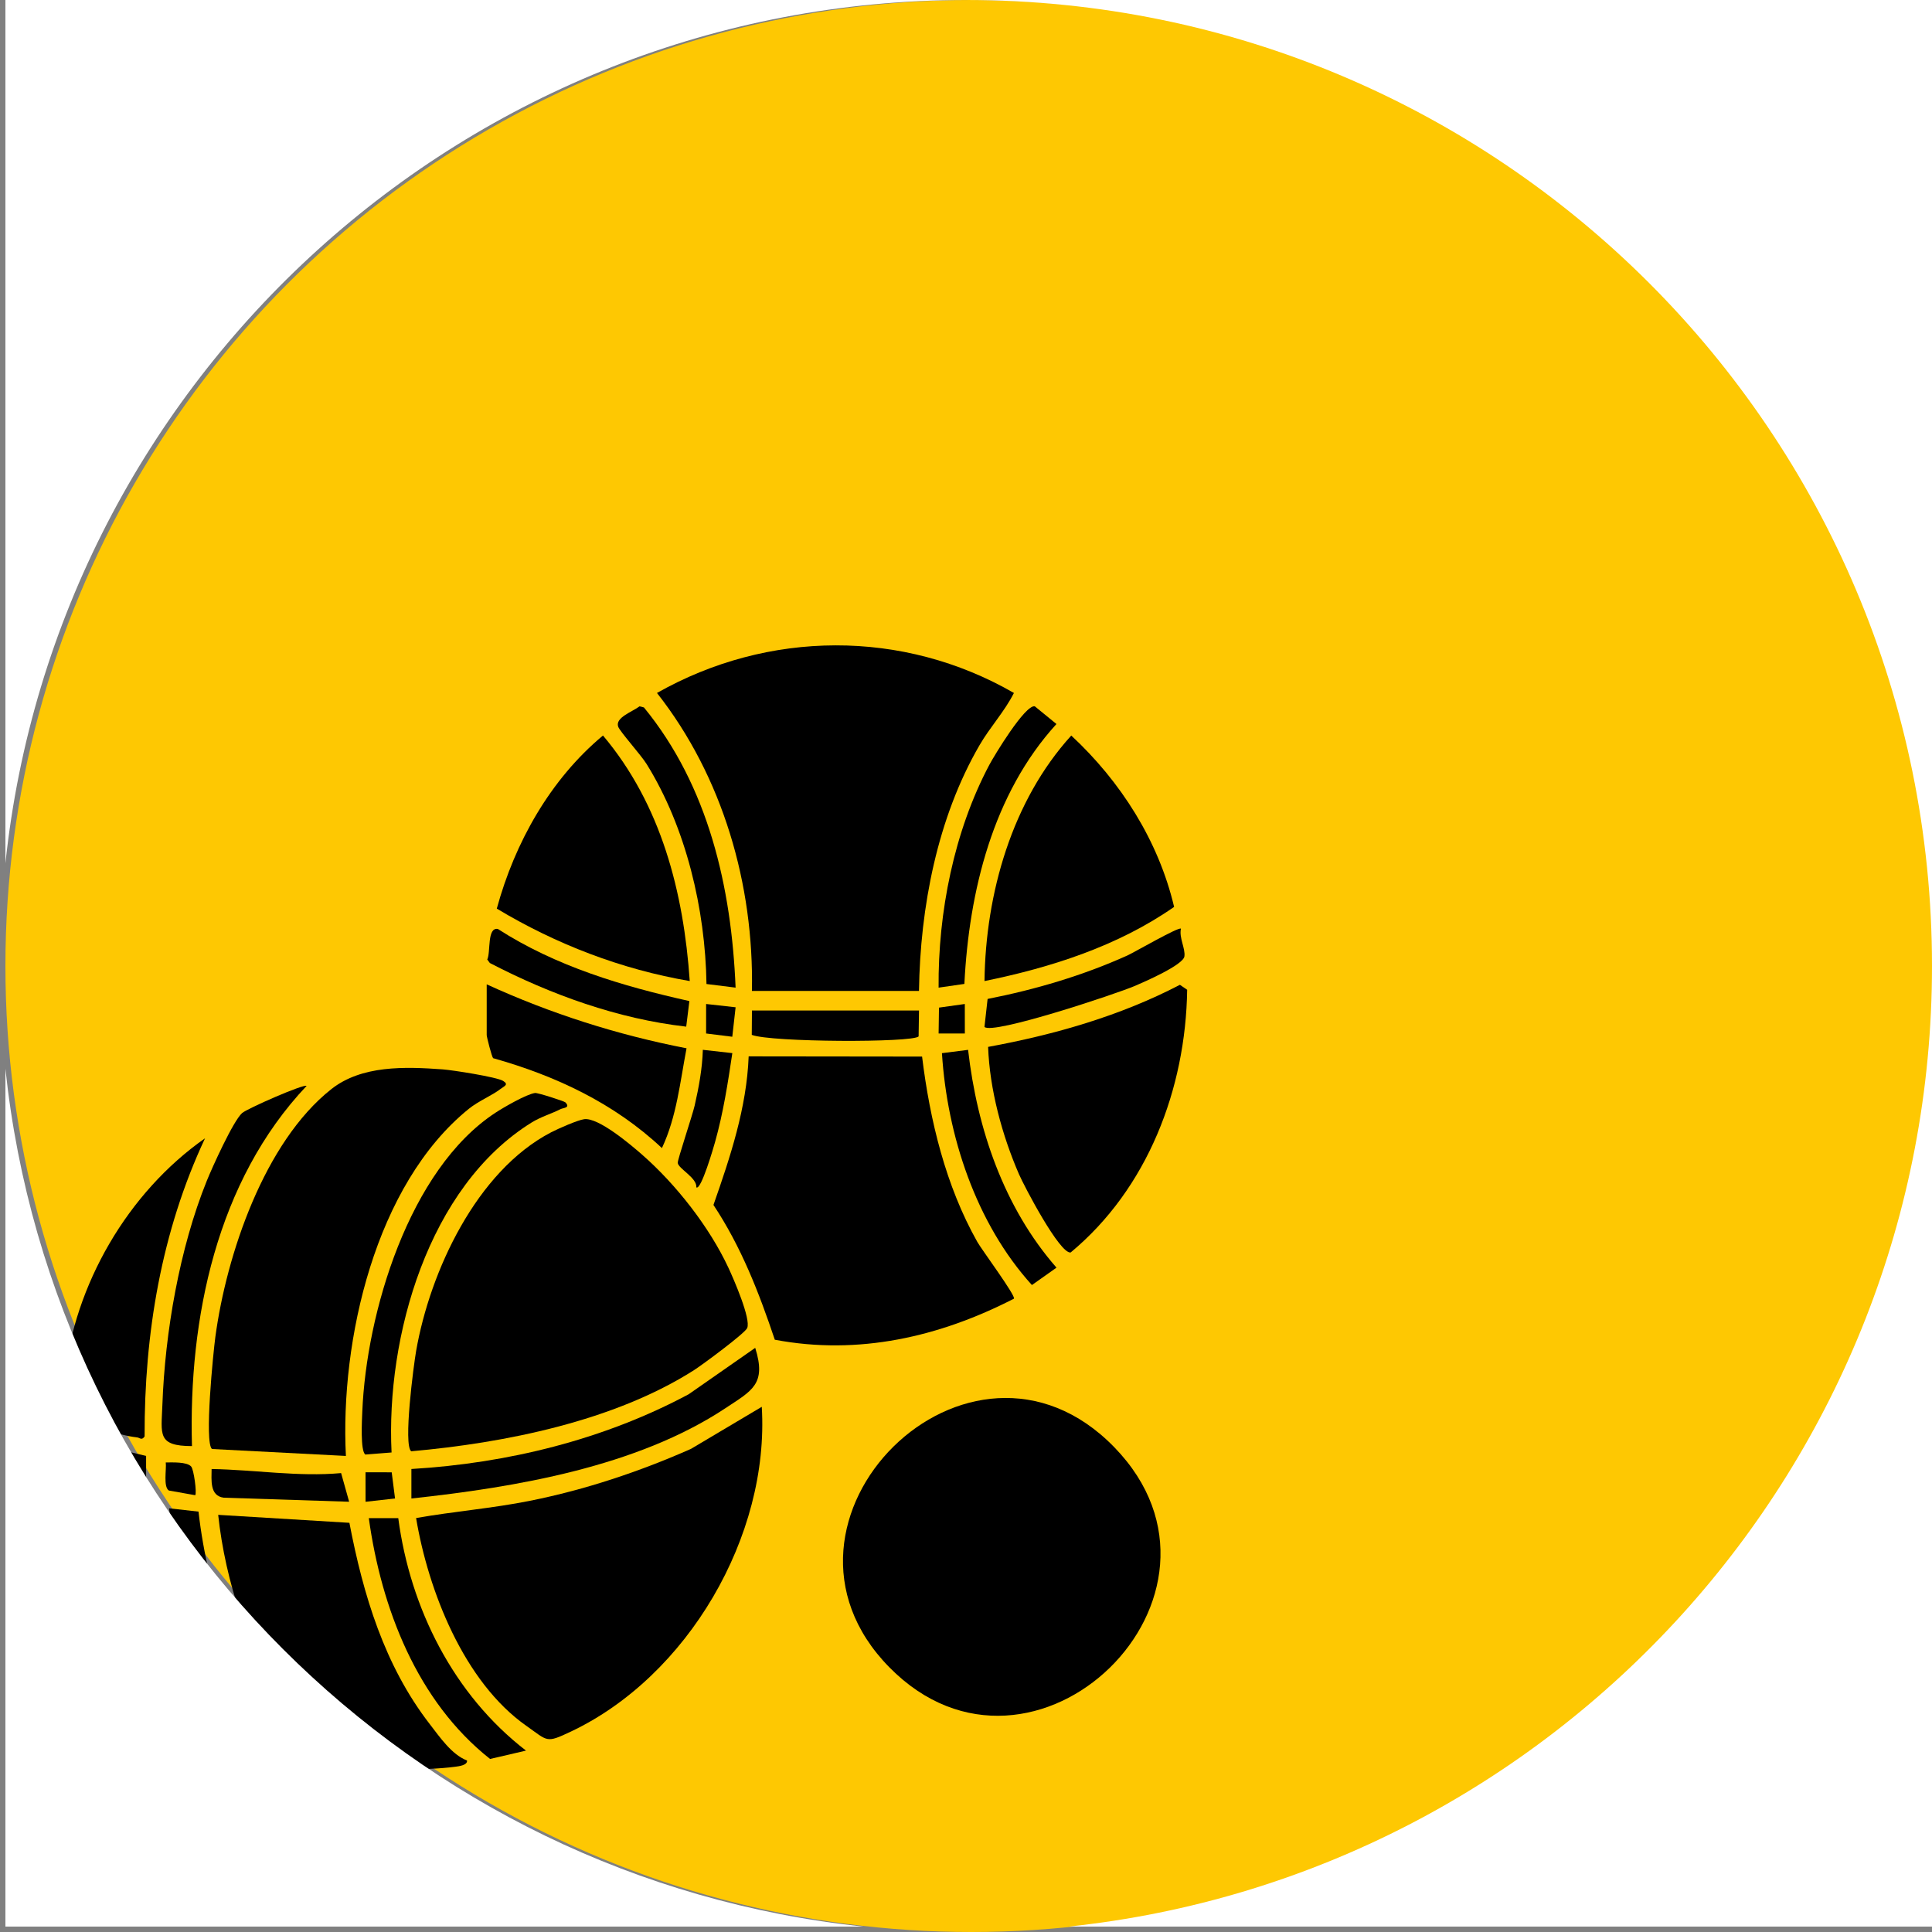
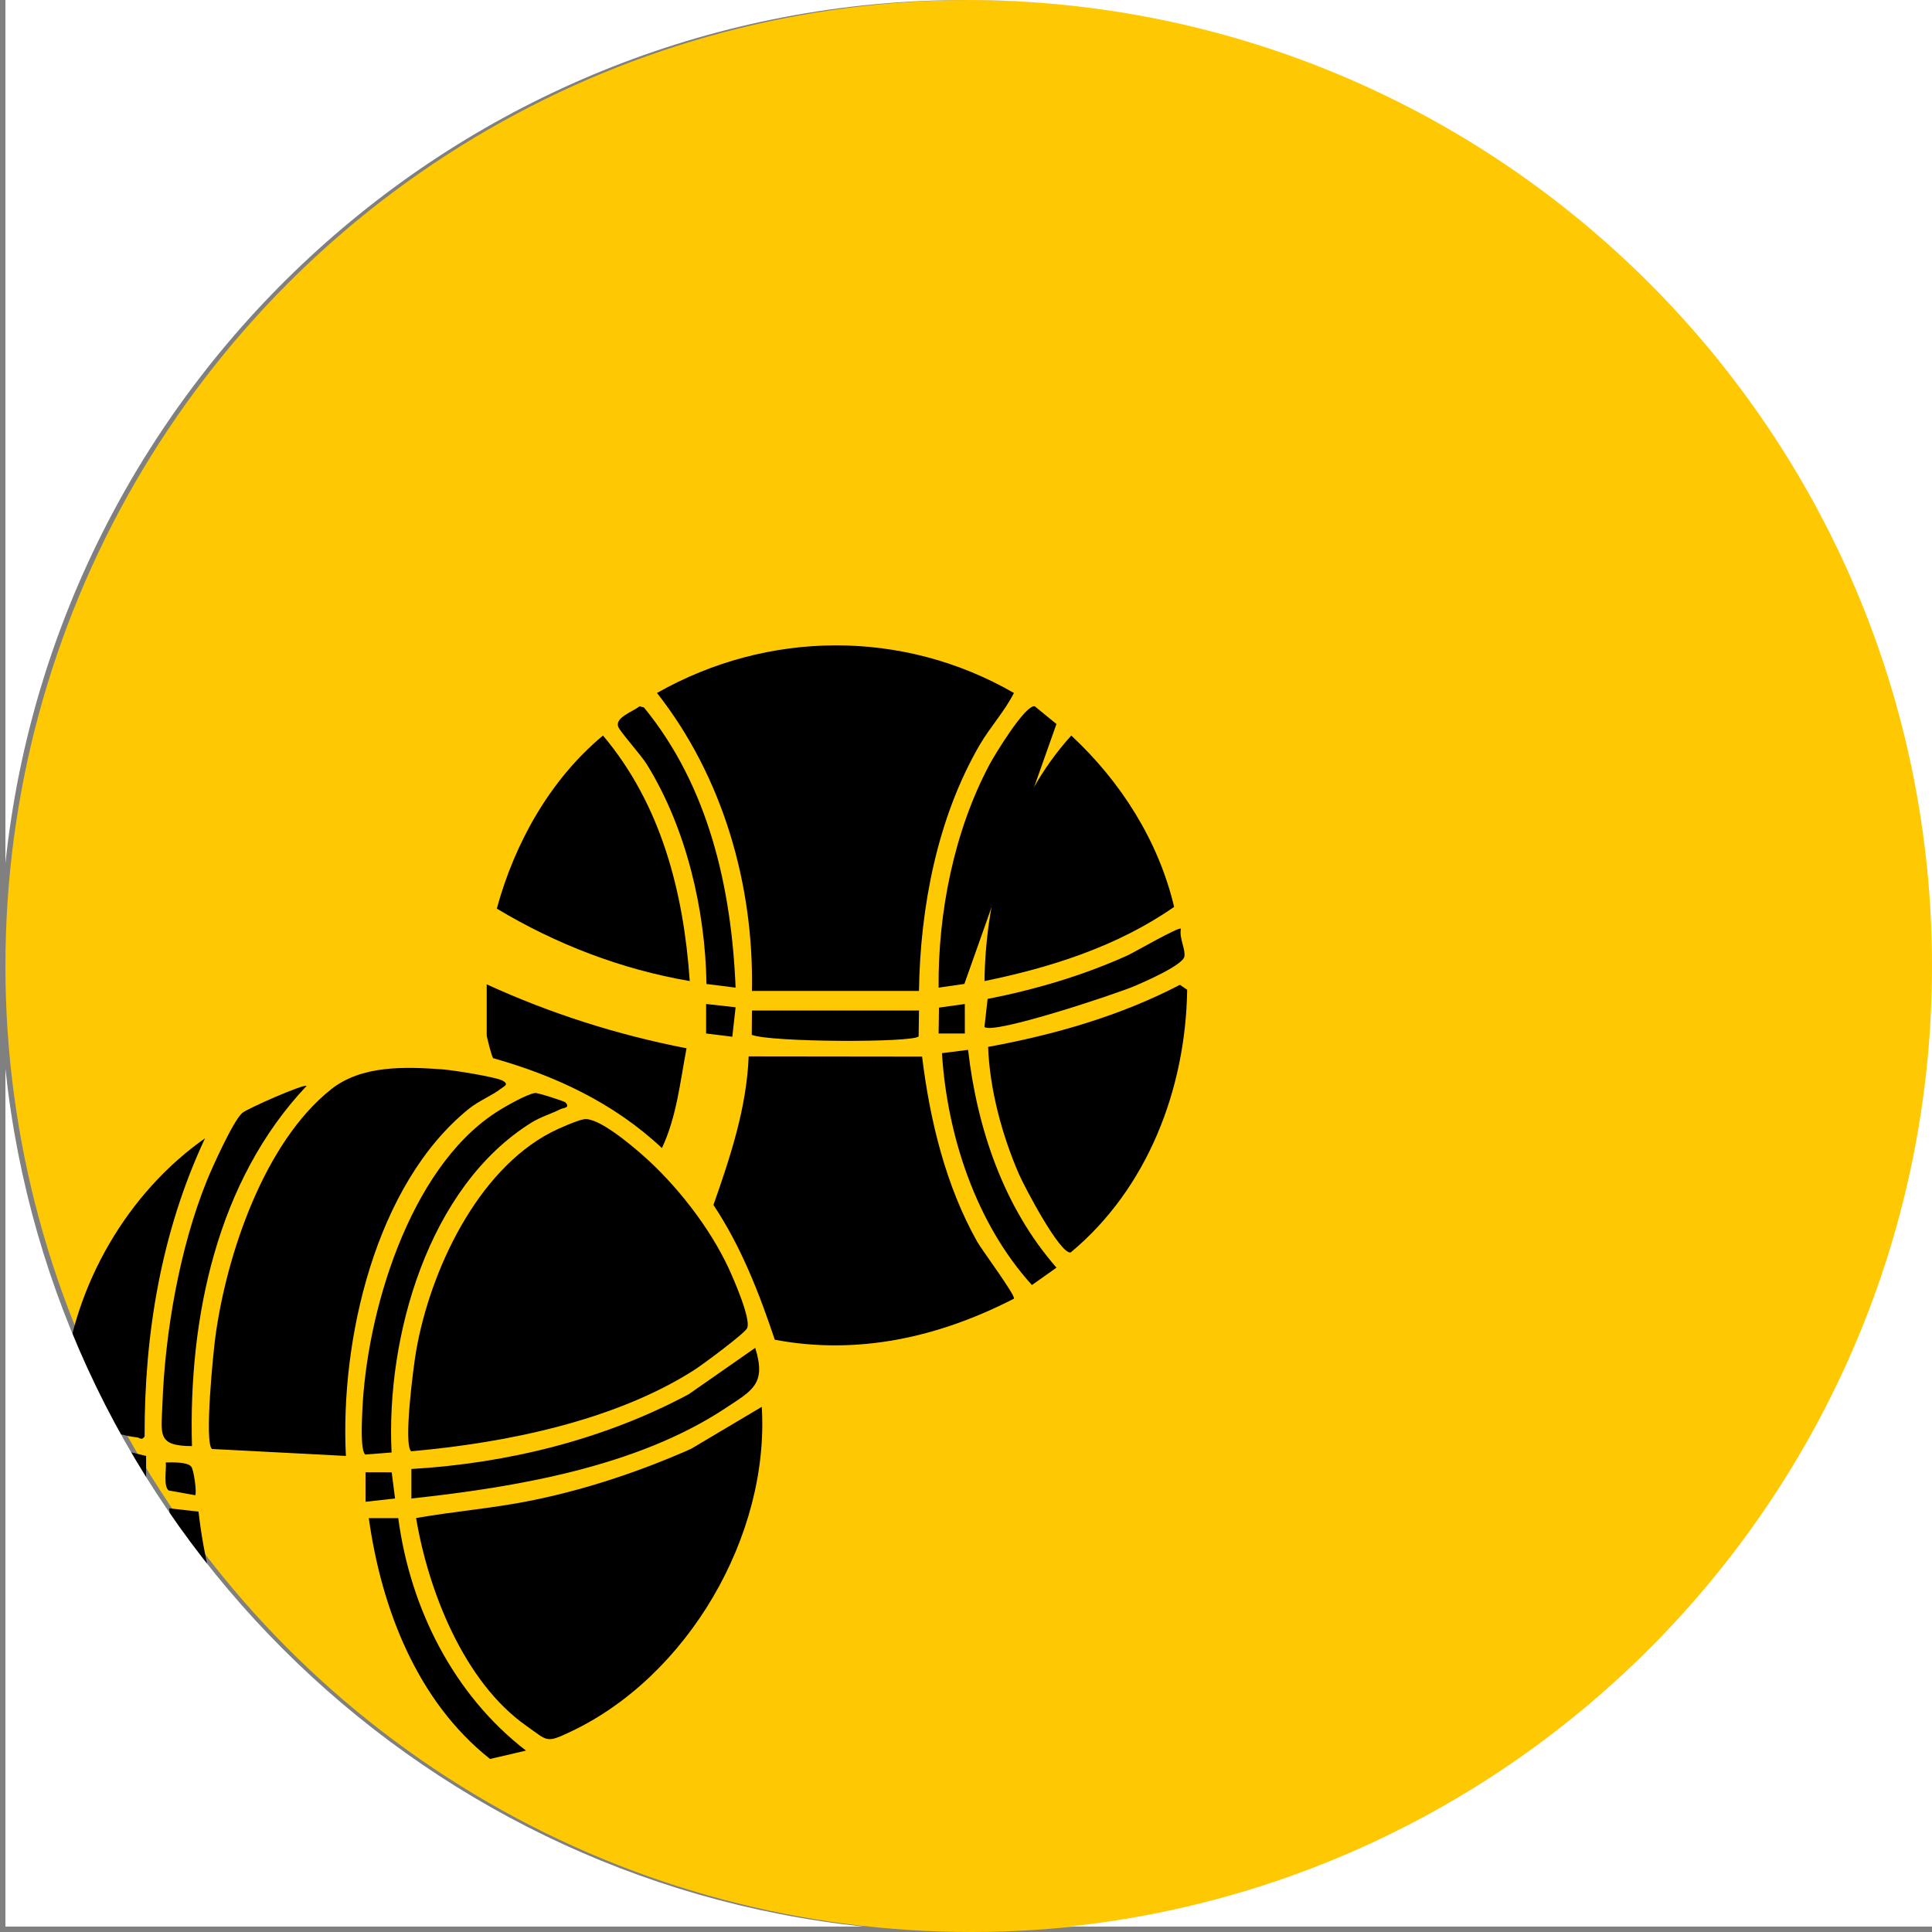
<svg xmlns="http://www.w3.org/2000/svg" id="Ebene_1" data-name="Ebene 1" viewBox="0 0 1417.32 1417.32">
  <rect x="0" y="0" width="1417.32" height="1417.32" fill="#808080" stroke="none" />
  <defs>
    <style>
      .cls-1 {
        fill: #fec802;
      }

      .cls-2 {
        fill: #fff;
      }
    </style>
  </defs>
  <circle class="cls-1" cx="712.63" cy="708.66" r="708.66" />
  <g id="_8HWh1S" data-name="8HWh1S">
    <g>
      <path d="M743.82,508.36c-6.95,13.74-17.5,24.97-25.26,38.35-30.93,53.33-43.51,118.92-44.39,180.23h-122.55c1.49-77.98-21.34-157.13-69.66-218.58,81.51-46.2,180.46-46.92,261.85,0Z" />
-       <path d="M817.46,1061.7c105.44,108.53-59.22,268.99-165.03,161.43-105.64-107.38,58.85-270.72,165.03-161.43Z" />
      <path d="M428.56,821.04c10.42-1.39,34.01,18.6,42.54,26.07,24.86,21.77,49.42,53.13,63.38,83.16,3.64,7.82,16.59,37.4,13.65,44.02-1.73,3.91-33.02,27.04-39,30.85-58.74,37.43-138.87,53.42-207.45,59.52-5.96-4.41,1.75-63.05,3.59-73.6,10.18-58.38,44.34-132,99.06-160.4,4.96-2.57,19.41-8.98,24.23-9.62Z" />
      <path d="M558.84,1032.04c5.77,94.8-54.4,197.75-140.08,238.27-18.42,8.71-16.57,7.06-32.67-4.26-45.68-32.08-71.89-98.92-80.84-152.4,27.74-4.91,55.89-7.11,83.53-12.65,40.67-8.16,80.22-21.34,118.08-38.08l51.98-30.88Z" />
      <path d="M676.44,775.11c5.7,46.65,17.35,94.9,40.55,136.01,3.17,5.61,28.36,39.58,26.83,41.59-54.56,28.05-114.08,41.72-175.42,30.12-11.67-34.72-24.65-68.18-45.01-98.87,12.32-35.14,24.39-71.3,25.83-109l127.21.15Z" />
      <path d="M253.76,1068.08l-98.25-5.09c-5.73-4.58.97-71.06,2.48-82.27,8.14-60.28,35.89-142.81,84.99-181.67,22.26-17.61,53.83-16.59,81.72-14.56,7.36.54,39.69,5.59,44.39,8.47,4.4,2.69.75,3.88-1.59,5.69-6.54,5.06-16.43,8.99-23.62,14.82-68.7,55.63-94.43,169.91-90.13,254.61Z" />
-       <path d="M342.62,1291.52c.4,3.53-6.21,4.24-8.59,4.56-22.01,2.94-65.84,3.11-86.24-4.65-10.08-3.83-29.98-27.99-36.84-37.63-28.38-39.87-45.71-94.1-50.89-142.5l96.26,5.84c10.16,52.92,25.63,104.61,58.94,147.66,7.38,9.54,16.12,22.41,27.36,26.71Z" />
      <path d="M724.87,768.01c48.63-8.93,96.83-22.69,140.71-45.55l5.33,3.64c-1.07,72.92-29.18,145.97-85.48,192.72-7.92,1.26-33.97-48.35-37.91-57.43-12.37-28.47-21.53-62.27-22.64-93.37Z" />
      <path d="M722.23,719.71c.8-64.17,20.14-132.22,63.65-180.11,36.2,33.61,64.02,77.21,75.45,125.7-41.16,28.73-90.18,44.43-139.1,54.41Z" />
      <path d="M505.99,719.7c-50.05-8.53-98.14-27.04-141.54-53.14,13.21-48.43,39.24-94.82,77.9-126.98,42.73,50.69,59.17,114.98,63.65,180.12Z" />
      <path d="M150.42,835.04c-32.05,68.32-44.57,143.39-44.34,218.73-2.15,3.2-3.47.94-5.52.71-16.68-1.83-36.54-10.95-53.45-14.02l-2.26-4.59c3.56-8.03,1.49-16.22,2.33-24.23,7.23-69.15,46.59-136.92,103.25-176.6Z" />
      <path d="M357.05,722.12c46.92,21.47,95.85,37.06,146.6,46.91-4.73,24.67-7.23,50.22-18.06,73.2-35.1-32.92-77.86-53.01-123.83-65.96-1.02-1.05-4.71-15.61-4.71-16.91v-37.24Z" />
      <path d="M414.7,808.64c4.14,4.16-1.57,4.05-3.41,4.99-6.75,3.44-14.43,5.59-21.33,9.87-75.86,47.05-106.88,157.21-102.71,242.04l-19.24,1.52c-3.75-2.73-2.48-25.3-2.23-31.4,2.94-72.28,34.21-177.81,97.73-219.38,6.11-4,22.57-13.51,28.96-14.46,1.95-.29,21.4,6.01,22.22,6.83Z" />
      <path d="M224.92,796.62c-65.94,69.73-86.7,170.55-84.09,264.24-25.68-.03-22.48-8.65-21.71-30.13,1.9-53.28,12.59-115.03,32.56-164.43,4.02-9.95,19.32-43.82,25.91-49.75,3.61-3.24,45.34-21.56,47.32-19.93Z" />
      <path d="M554.03,988.79c8.37,26.67-2.3,31.3-21.81,44.23-64.97,43.09-154.15,58.05-230.42,66.28v-21.64c70.37-4.18,141.06-21.46,203.41-54.83l48.82-34.04Z" />
      <path d="M109.15,1104.55c6.14,47.87,18.1,94.38,36.47,138.89-33.17-24.54-60.48-58.95-77.27-96.88-7.1-16.04-15.71-37.17-15.16-54.51l55.97,12.49Z" />
      <path d="M539.64,724.53l-21.36-2.66c-.85-54.68-14.91-114.67-43.97-161.44-4.08-6.57-19.55-23.76-20.81-27.33-2.36-6.72,10.45-10.93,15.68-14.94l3.2.81c47.38,57.8,64.23,132.07,67.26,205.56Z" />
-       <path d="M707.47,721.8l-18.91,2.74c-.47-55.04,11.3-114.59,37.2-163.42,3.73-7.03,26.28-44.26,33.33-42.99l15.93,13.01c-46.67,51.18-64.14,122.72-67.55,190.66Z" />
+       <path d="M707.47,721.8l-18.91,2.74c-.47-55.04,11.3-114.59,37.2-163.42,3.73-7.03,26.28-44.26,33.33-42.99l15.93,13.01Z" />
      <path d="M292.17,1113.73c8.76,66.18,40.66,129.64,93.7,170.52l-26.35,6.13c-53.53-42.25-79.8-110.64-88.96-176.66h21.61Z" />
      <path d="M145.63,1108.92c7.07,62.58,29.67,124.18,69.68,172.93-2,1.64-39.07-16.24-43.36-20.28-7.15-6.73-16.29-29.85-20.27-39.79-14.67-36.68-23.59-76.08-27.64-115.27l21.59,2.41Z" />
      <path d="M710.19,770.16c6.63,57.85,26.18,115.58,64.86,159.79l-18.03,12.76c-41.07-45.28-62.18-109.69-66.01-170.1l19.18-2.44Z" />
-       <path d="M505.73,734.4l-2.32,18.75c-50.16-5.71-99.28-23.45-144.06-46.69l-1.9-2.57c2.64-5.41-.3-23.69,7.74-22.42,42.56,27.41,91.5,42.03,140.54,52.92Z" />
      <path d="M866.34,681.29c-1.51,6.61,3.37,14.48,2.54,20.34-.88,6.24-29,18.51-36.24,21.61-13.61,5.83-104.42,36.05-110.44,30.12l2.31-20.54c35.16-6.89,69.98-17.19,102.62-31.91,4.65-2.1,37.78-21.28,39.21-19.62Z" />
      <path d="M674.18,741.33l-.28,18.98c-3.99,4.68-108.63,4.36-122.4-1.14l.13-17.84h122.55Z" />
-       <path d="M256.14,1101.68l-92.02-2.97c-10.45-1.35-8.91-13.11-8.89-21.04,31.61.55,63.78,5.86,95.01,2.99l5.89,21.02Z" />
-       <path d="M537.24,772.58c-3.27,21.93-6.68,43.99-12.71,65.37-.91,3.24-10.22,35.57-13.7,33.11.66-6.95-13.19-13.74-13.64-17.96-.23-2.18,10.78-34.89,12.42-42.07,3.04-13.31,5.61-27.18,5.99-40.88l21.62,2.42Z" />
      <path d="M107.18,1068.09v21.6c-2.09,2.1-54.39-9.87-57.71-13.14-4.67-4.58-1.52-16.43-2.3-22.9l60.02,14.43Z" />
      <path d="M140.26,1075.87c1.96,2.27,4.21,19.26,2.96,21.02l-19.36-3.44c-4.19-2.81-1.65-15.44-2.25-20.59,4.72,0,15.53-.59,18.65,3.01Z" />
      <polygon points="539.64 738.94 537.21 760.56 518 758.17 518.01 736.53 539.64 738.94" />
      <polygon points="287.36 1080.1 289.8 1099.28 268.17 1101.71 268.15 1080.06 287.36 1080.1" />
      <polygon points="707.79 736.53 707.81 758.17 688.57 758.17 688.84 739.19 707.79 736.53" />
    </g>
  </g>
  <g>
    <path class="cls-2" d="M784.03,1413.35h633.29v-704.69c0,365.92-277.34,667.06-633.29,704.69Z" />
    <path class="cls-2" d="M3.97,784.03v629.32h629.32C302.11,1378.34,38.99,1115.21,3.97,784.03Z" />
    <path class="cls-2" d="M3.97,633.29C41.61,277.34,342.74,0,708.66,0H3.97v633.29Z" />
    <path class="cls-2" d="M708.66,0c391.38,0,708.66,317.28,708.66,708.66V0h-708.66Z" />
  </g>
</svg>